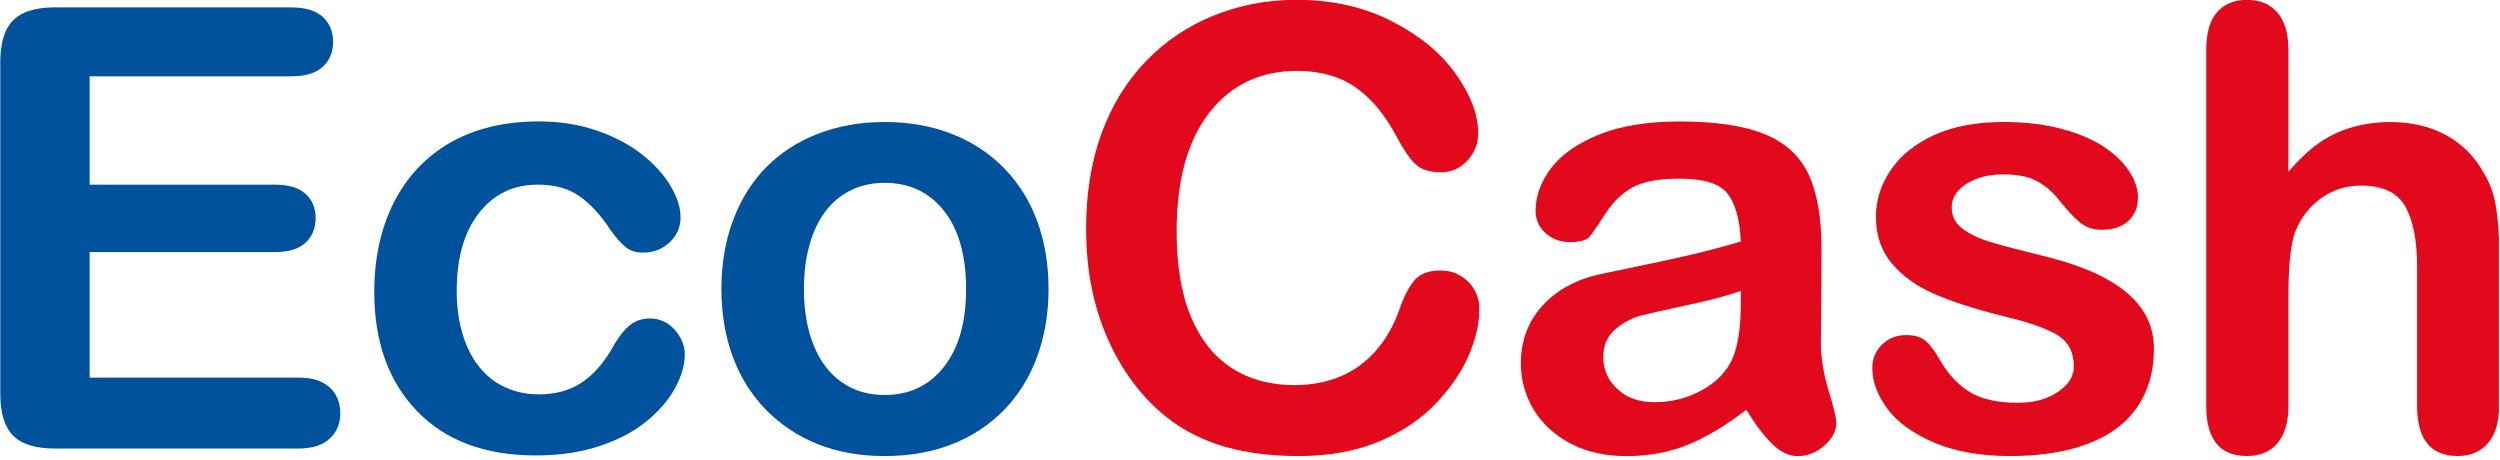
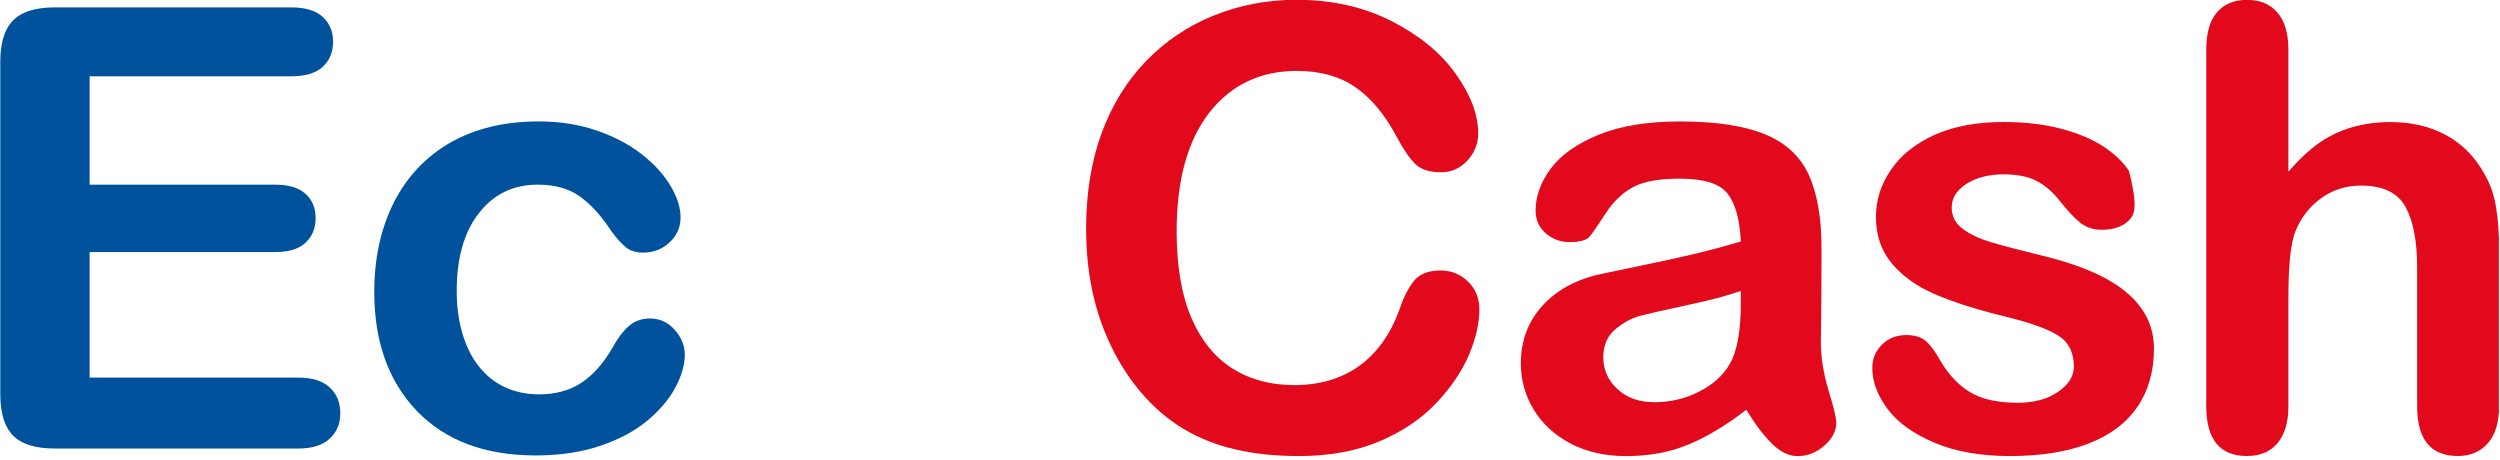
<svg xmlns="http://www.w3.org/2000/svg" xmlns:ns1="http://www.serif.com/" width="100%" height="100%" viewBox="0 0 446 82" version="1.1" xml:space="preserve" style="fill-rule:evenodd;clip-rule:evenodd;stroke-linejoin:round;stroke-miterlimit:2;">
  <g transform="matrix(1,0,0,1,-422.345,-855.349)">
    <g id="_208274" ns1:id="208274" transform="matrix(1,0,0,1,645.245,896.049)">
      <g transform="matrix(1,0,0,1,-222.9,-40.7)">
        <clipPath id="_clip1">
          <rect x="0" y="0" width="445.8" height="81.4" />
        </clipPath>
        <g clip-path="url(#_clip1)">
          <g id="surface1">
            <path d="M51.906,13.613L15.992,13.613L15.992,32.945L49.063,32.945C51.5,32.945 53.313,33.492 54.5,34.578C55.711,35.668 56.309,37.113 56.309,38.898C56.309,40.68 55.723,42.152 54.535,43.273C53.352,44.406 51.527,44.969 49.063,44.969L15.992,44.969L15.992,67.359L53.145,67.359C55.645,67.359 57.535,67.93 58.797,69.105C60.07,70.262 60.711,71.813 60.711,73.742C60.711,75.59 60.07,77.113 58.797,78.273C57.535,79.445 55.645,80.02 53.145,80.02L9.82,80.02C6.34,80.02 3.84,79.25 2.332,77.699C0.805,76.168 0.051,73.676 0.051,70.254L0.051,11.09C0.051,8.809 0.391,6.934 1.066,5.473C1.742,4.043 2.813,2.973 4.258,2.305C5.707,1.656 7.566,1.316 9.82,1.316L51.906,1.316C54.445,1.316 56.348,1.879 57.57,3.012C58.797,4.129 59.422,5.613 59.422,7.438C59.422,9.305 58.797,10.789 57.57,11.922C56.348,13.055 54.445,13.613 51.906,13.613Z" style="fill:rgb(0,82,156);" />
            <g>
              <path d="M122.168,63.215C122.168,65.035 121.621,66.992 120.527,69.059C119.434,71.145 117.777,73.113 115.535,75C113.301,76.875 110.484,78.387 107.07,79.539C103.684,80.68 99.84,81.25 95.594,81.25C86.543,81.25 79.469,78.609 74.391,73.336C69.309,68.043 66.77,60.984 66.77,52.09C66.77,46.086 67.93,40.77 70.246,36.156C72.582,31.547 75.941,27.965 80.34,25.438C84.758,22.926 90.008,21.66 96.129,21.66C99.922,21.66 103.398,22.223 106.574,23.332C109.73,24.434 112.426,25.867 114.625,27.629C116.828,29.371 118.508,31.246 119.668,33.242C120.84,35.219 121.41,37.07 121.41,38.789C121.41,40.535 120.762,42.031 119.445,43.242C118.145,44.469 116.566,45.066 114.707,45.066C113.496,45.066 112.477,44.77 111.672,44.129C110.875,43.492 109.965,42.488 108.961,41.094C107.176,38.371 105.301,36.344 103.344,34.973C101.406,33.617 98.934,32.941 95.922,32.941C91.586,32.941 88.094,34.621 85.449,38.008C82.793,41.395 81.477,46.02 81.477,51.895C81.477,54.641 81.816,57.18 82.492,59.488C83.172,61.793 84.16,63.773 85.449,65.391C86.742,67.027 88.289,68.254 90.113,69.09C91.949,69.934 93.957,70.352 96.129,70.352C99.063,70.352 101.578,69.688 103.672,68.316C105.758,66.957 107.621,64.879 109.234,62.086C110.133,60.438 111.094,59.148 112.125,58.223C113.168,57.285 114.434,56.816 115.941,56.816C117.727,56.816 119.211,57.508 120.395,58.863C121.582,60.23 122.168,61.691 122.168,63.215Z" style="fill:rgb(0,82,156);" />
            </g>
            <g>
-               <path d="M172.352,51.57C172.352,45.59 171.035,40.938 168.402,37.605C165.77,34.285 162.242,32.617 157.801,32.617C154.934,32.617 152.406,33.359 150.234,34.844C148.043,36.336 146.375,38.516 145.18,41.422C144.004,44.313 143.422,47.703 143.422,51.57C143.422,55.387 144.004,58.746 145.152,61.598C146.324,64.465 147.992,66.668 150.156,68.176C152.305,69.707 154.871,70.469 157.801,70.469C162.242,70.469 165.77,68.789 168.402,65.441C171.035,62.094 172.352,57.469 172.352,51.57ZM187.059,51.57C187.059,55.934 186.379,59.961 185.023,63.645C183.668,67.336 181.688,70.496 179.109,73.156C176.531,75.797 173.457,77.816 169.875,79.234C166.293,80.656 162.281,81.359 157.801,81.359C153.355,81.359 149.375,80.641 145.828,79.211C142.289,77.793 139.211,75.73 136.621,73.074C134.027,70.402 132.059,67.254 130.719,63.617C129.379,59.984 128.699,55.969 128.699,51.57C128.699,47.141 129.379,43.063 130.746,39.379C132.117,35.691 134.055,32.551 136.594,29.934C139.148,27.332 142.211,25.297 145.828,23.902C149.449,22.484 153.438,21.766 157.801,21.766C162.242,21.766 166.266,22.484 169.875,23.918C173.496,25.352 176.598,27.391 179.164,30.039C181.754,32.695 183.707,35.836 185.047,39.48C186.391,43.129 187.059,47.152 187.059,51.57Z" style="fill:rgb(0,82,156);" />
-             </g>
+               </g>
            <g>
              <clipPath id="_clip2">
                <rect x="193" y="0" width="71" height="81.398" />
              </clipPath>
              <g clip-path="url(#_clip2)">
                <path d="M263.918,55.164C263.918,57.664 263.305,60.379 262.07,63.293C260.832,66.215 258.891,69.082 256.246,71.891C253.594,74.691 250.219,76.984 246.102,78.73C241.984,80.477 237.191,81.359 231.719,81.359C227.555,81.359 223.777,80.973 220.387,80.172C216.977,79.395 213.891,78.156 211.125,76.504C208.355,74.836 205.801,72.664 203.48,69.922C201.398,67.453 199.625,64.703 198.168,61.637C196.695,58.566 195.586,55.293 194.859,51.844C194.117,48.352 193.766,44.68 193.766,40.773C193.766,34.441 194.688,28.777 196.523,23.762C198.363,18.758 201.008,14.465 204.445,10.906C207.887,7.34 211.91,4.641 216.52,2.777C221.145,0.914 226.066,-0.035 231.289,-0.035C237.648,-0.035 243.328,1.254 248.301,3.789C253.277,6.336 257.082,9.473 259.727,13.215C262.395,16.953 263.711,20.48 263.711,23.813C263.711,25.637 263.059,27.254 261.785,28.645C260.492,30.039 258.93,30.73 257.098,30.73C255.063,30.73 253.527,30.262 252.52,29.281C251.508,28.32 250.359,26.652 249.109,24.293C247.027,20.387 244.59,17.48 241.777,15.543C238.965,13.613 235.512,12.648 231.395,12.648C224.844,12.648 219.633,15.129 215.738,20.102C211.859,25.09 209.914,32.148 209.914,41.32C209.914,47.43 210.777,52.523 212.492,56.59C214.215,60.648 216.652,63.684 219.789,65.688C222.941,67.695 226.629,68.703 230.863,68.703C235.434,68.703 239.313,67.555 242.477,65.285C245.645,63.008 248.027,59.676 249.645,55.285C250.32,53.203 251.168,51.508 252.172,50.207C253.176,48.887 254.777,48.254 257.004,48.254C258.891,48.254 260.52,48.898 261.891,50.23C263.242,51.543 263.918,53.203 263.918,55.164Z" style="fill:rgb(226,9,28);" />
              </g>
            </g>
            <g>
              <path d="M310.563,51.891C308.414,52.668 305.305,53.52 301.195,54.391C297.094,55.266 294.254,55.914 292.695,56.316C291.117,56.734 289.605,57.543 288.184,58.73C286.754,59.926 286.023,61.609 286.023,63.758C286.023,65.969 286.871,67.859 288.563,69.422C290.23,70.973 292.43,71.754 295.152,71.754C298.047,71.754 300.727,71.102 303.176,69.84C305.641,68.578 307.438,66.953 308.586,64.93C309.898,62.715 310.563,59.066 310.563,53.988L310.563,51.891ZM311.539,73.094C307.984,75.855 304.559,77.918 301.25,79.289C297.941,80.676 294.23,81.367 290.113,81.367C286.352,81.367 283.055,80.625 280.215,79.141C277.359,77.641 275.172,75.637 273.621,73.094C272.086,70.555 271.32,67.793 271.32,64.828C271.32,60.828 272.582,57.398 275.133,54.578C277.672,51.762 281.168,49.844 285.609,48.883C286.531,48.672 288.836,48.191 292.523,47.434C296.207,46.68 299.371,45.992 302.004,45.363C304.637,44.754 307.488,43.98 310.563,43.09C310.379,39.215 309.613,36.391 308.23,34.582C306.852,32.77 304,31.871 299.676,31.871C295.934,31.871 293.148,32.379 291.273,33.418C289.387,34.465 287.77,36.012 286.438,38.086C285.082,40.168 284.137,41.547 283.59,42.203C283.043,42.863 281.844,43.188 280.02,43.188C278.379,43.188 276.945,42.656 275.746,41.609C274.547,40.543 273.949,39.207 273.949,37.563C273.949,34.984 274.875,32.469 276.684,30.031C278.52,27.598 281.359,25.605 285.227,24.027C289.082,22.457 293.906,21.668 299.676,21.668C306.109,21.668 311.176,22.441 314.863,23.953C318.547,25.465 321.152,27.871 322.68,31.164C324.188,34.465 324.957,38.828 324.957,44.27C324.957,47.711 324.93,50.629 324.93,53.023C324.918,55.422 324.879,58.09 324.84,61.023C324.84,63.77 325.309,66.633 326.207,69.633C327.133,72.625 327.59,74.555 327.59,75.398C327.59,76.898 326.875,78.27 325.465,79.504C324.043,80.742 322.457,81.367 320.66,81.367C319.16,81.367 317.66,80.648 316.203,79.242C314.734,77.824 313.184,75.781 311.539,73.094Z" style="fill:rgb(226,9,28);" />
            </g>
            <g>
-               <path d="M384.266,62.203C384.266,66.234 383.277,69.707 381.313,72.582C379.344,75.457 376.438,77.648 372.582,79.133C368.73,80.617 364.051,81.359 358.543,81.359C353.293,81.359 348.773,80.551 345.02,78.949C341.27,77.336 338.48,75.332 336.699,72.906C334.914,70.48 334.016,68.078 334.016,65.629C334.016,64.023 334.586,62.641 335.734,61.496C336.879,60.348 338.328,59.777 340.074,59.777C341.621,59.777 342.805,60.152 343.629,60.895C344.449,61.664 345.242,62.711 346,64.078C347.484,66.691 349.293,68.633 351.379,69.922C353.477,71.215 356.328,71.852 359.949,71.852C362.891,71.852 365.289,71.203 367.164,69.898C369.055,68.594 369.977,67.109 369.977,65.414C369.977,62.84 369.004,60.965 367.059,59.777C365.105,58.602 361.891,57.469 357.422,56.402C352.379,55.152 348.277,53.84 345.098,52.441C341.934,51.078 339.41,49.266 337.508,47.008C335.605,44.742 334.668,41.969 334.668,38.688C334.668,35.742 335.523,32.969 337.297,30.363C339.043,27.746 341.637,25.66 345.047,24.098C348.473,22.547 352.59,21.766 357.422,21.766C361.227,21.766 364.625,22.156 367.66,22.957C370.668,23.746 373.195,24.801 375.215,26.117C377.234,27.453 378.785,28.918 379.824,30.52C380.895,32.137 381.414,33.715 381.414,35.254C381.414,36.93 380.855,38.309 379.734,39.379C378.602,40.465 377,40.992 374.93,40.992C373.418,40.992 372.141,40.563 371.086,39.707C370.027,38.844 368.816,37.555 367.461,35.836C366.344,34.398 365.055,33.254 363.547,32.395C362.047,31.535 360,31.105 357.422,31.105C354.777,31.105 352.574,31.68 350.816,32.801C349.059,33.93 348.184,35.332 348.184,37.023C348.184,38.559 348.824,39.82 350.113,40.801C351.406,41.789 353.148,42.609 355.324,43.246C357.512,43.898 360.52,44.68 364.352,45.617C368.898,46.727 372.594,48.039 375.488,49.59C378.367,51.129 380.555,52.934 382.039,55.031C383.512,57.117 384.266,59.516 384.266,62.203Z" style="fill:rgb(226,9,28);" />
+               <path d="M384.266,62.203C384.266,66.234 383.277,69.707 381.313,72.582C379.344,75.457 376.438,77.648 372.582,79.133C368.73,80.617 364.051,81.359 358.543,81.359C353.293,81.359 348.773,80.551 345.02,78.949C341.27,77.336 338.48,75.332 336.699,72.906C334.914,70.48 334.016,68.078 334.016,65.629C334.016,64.023 334.586,62.641 335.734,61.496C336.879,60.348 338.328,59.777 340.074,59.777C341.621,59.777 342.805,60.152 343.629,60.895C344.449,61.664 345.242,62.711 346,64.078C347.484,66.691 349.293,68.633 351.379,69.922C353.477,71.215 356.328,71.852 359.949,71.852C362.891,71.852 365.289,71.203 367.164,69.898C369.055,68.594 369.977,67.109 369.977,65.414C369.977,62.84 369.004,60.965 367.059,59.777C365.105,58.602 361.891,57.469 357.422,56.402C352.379,55.152 348.277,53.84 345.098,52.441C341.934,51.078 339.41,49.266 337.508,47.008C335.605,44.742 334.668,41.969 334.668,38.688C334.668,35.742 335.523,32.969 337.297,30.363C339.043,27.746 341.637,25.66 345.047,24.098C348.473,22.547 352.59,21.766 357.422,21.766C361.227,21.766 364.625,22.156 367.66,22.957C370.668,23.746 373.195,24.801 375.215,26.117C377.234,27.453 378.785,28.918 379.824,30.52C381.414,36.93 380.855,38.309 379.734,39.379C378.602,40.465 377,40.992 374.93,40.992C373.418,40.992 372.141,40.563 371.086,39.707C370.027,38.844 368.816,37.555 367.461,35.836C366.344,34.398 365.055,33.254 363.547,32.395C362.047,31.535 360,31.105 357.422,31.105C354.777,31.105 352.574,31.68 350.816,32.801C349.059,33.93 348.184,35.332 348.184,37.023C348.184,38.559 348.824,39.82 350.113,40.801C351.406,41.789 353.148,42.609 355.324,43.246C357.512,43.898 360.52,44.68 364.352,45.617C368.898,46.727 372.594,48.039 375.488,49.59C378.367,51.129 380.555,52.934 382.039,55.031C383.512,57.117 384.266,59.516 384.266,62.203Z" style="fill:rgb(226,9,28);" />
            </g>
            <g>
              <clipPath id="_clip3">
                <rect x="393" y="0" width="52.801" height="81.398" />
              </clipPath>
              <g clip-path="url(#_clip3)">
                <path d="M408.25,8.891L408.25,30.629C410.102,28.48 411.926,26.777 413.699,25.523C415.465,24.273 417.434,23.34 419.57,22.715C421.73,22.09 424.039,21.773 426.5,21.773C430.223,21.773 433.523,22.555 436.414,24.129C439.293,25.707 441.547,27.996 443.199,31.008C444.242,32.754 444.93,34.719 445.281,36.883C445.648,39.047 445.832,41.543 445.832,44.371L445.832,72.457C445.832,75.383 445.152,77.602 443.813,79.098C442.469,80.609 440.684,81.352 438.469,81.352C433.641,81.352 431.215,78.395 431.215,72.457L431.215,47.691C431.215,43.02 430.527,39.406 429.133,36.883C427.738,34.367 425.082,33.105 421.188,33.105C418.566,33.105 416.207,33.848 414.125,35.336C412.043,36.805 410.469,38.84 409.438,41.414C408.645,43.602 408.25,47.484 408.25,53.07L408.25,72.457C408.25,75.348 407.586,77.559 406.285,79.086C404.984,80.609 403.172,81.352 400.84,81.352C396.02,81.352 393.598,78.395 393.598,72.457L393.598,8.891C393.598,5.922 394.223,3.68 395.5,2.211C396.766,0.723 398.547,-0.02 400.84,-0.02C403.172,-0.02 404.984,0.723 406.285,2.234C407.586,3.73 408.25,5.945 408.25,8.891Z" style="fill:rgb(226,9,28);" />
              </g>
            </g>
          </g>
        </g>
      </g>
    </g>
  </g>
</svg>